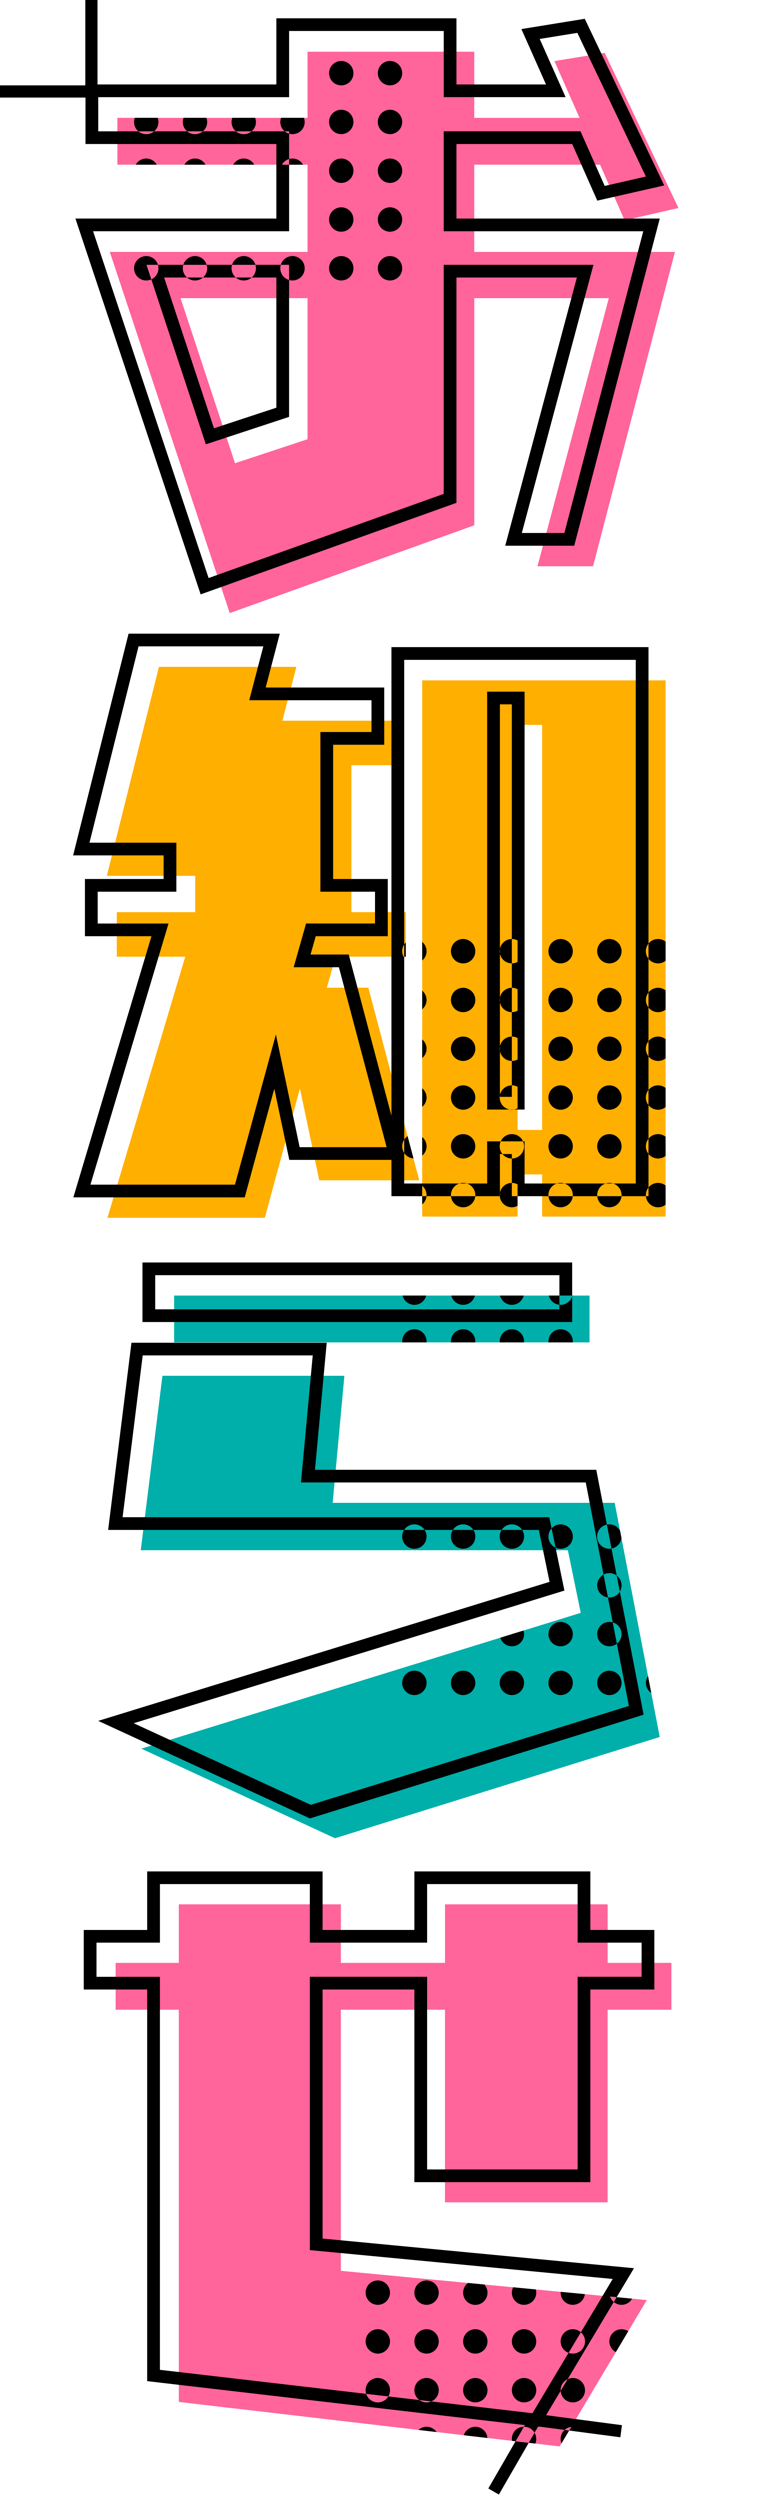
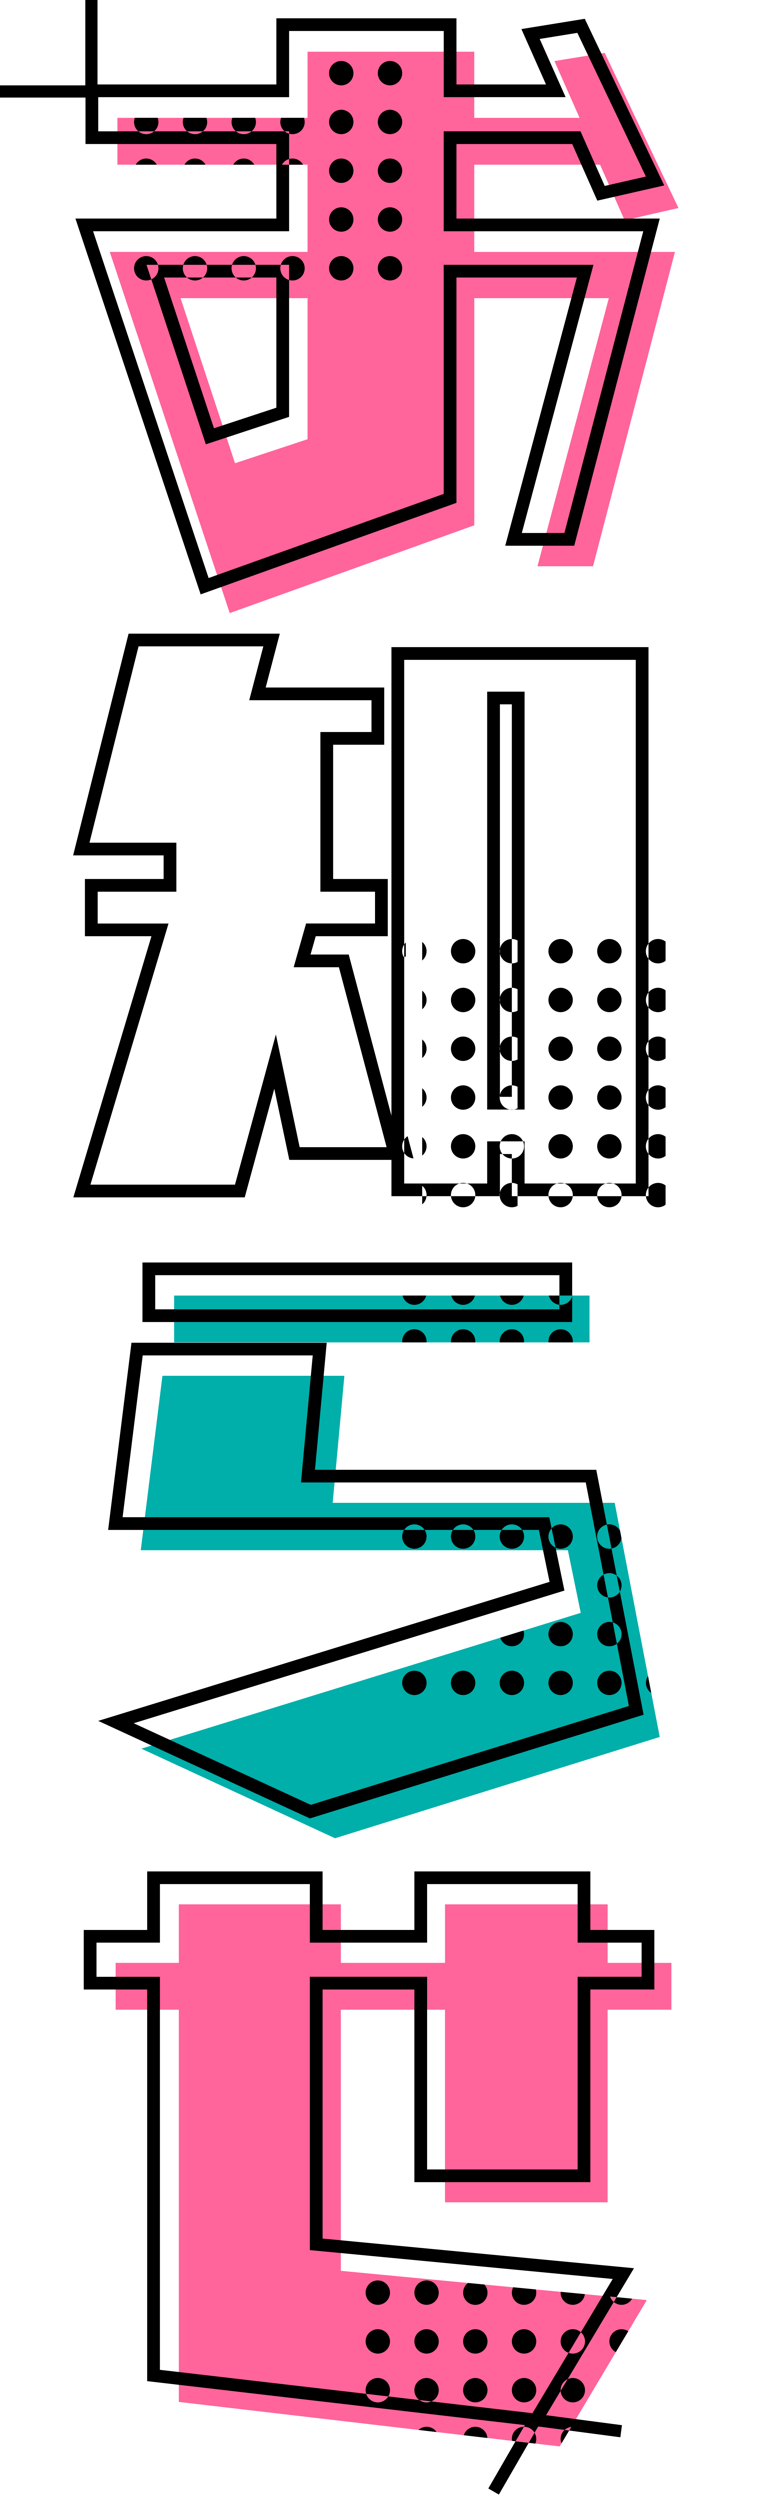
<svg xmlns="http://www.w3.org/2000/svg" id="title_news.svg" width="128" height="410" viewBox="0 0 128 410">
  <defs>
    <style>
      .cls-1 {
        fill: #fff;
        fill-opacity: 0;
      }

      .cls-2 {
        fill: #00afaa;
      }

      .cls-2, .cls-3, .cls-4, .cls-5 {
        fill-rule: evenodd;
      }

      .cls-3 {
        fill: #ffaf00;
      }

      .cls-4 {
        fill: #ff649b;
      }
    </style>
  </defs>
  <rect id="base" class="cls-1" width="128" height="410" />
  <path id="ra" class="cls-2" d="M96.742,220.159v-7.681H28.576v7.681H96.742Zm11.522,64.71-7.393-38.4H54.594l1.92-20.834H26.656L23.1,254.242H93.189L95.3,264.515,23.2,286.789l31.779,14.69Z" />
-   <path id="shi" class="cls-3" d="M109.223,199.525V111.581H69.283v87.944H84.933v-6.913h4.032v6.913h20.258ZM68.8,193.572L60.45,161.985H53.634l1.44-5.088H66.595v-7.3H57.666V125.5h8.353v-7.3H46.337l2.3-8.833H26.079l-8.545,34.275h14.5V149.6H19.167v7.3H30.4l-12.769,42.82H43.457L49.217,178.5l3.168,15.073H68.8Zm20.162-8.257H84.933V118.878h4.032v66.437Z" />
  <path id="o_se" class="cls-4" d="M91.845,401.222l14.3-24-50.212-4.8V329.6h17.09v31.587h26.69V329.6h10.465v-7.681H99.718v-9.6H73.028v9.6H55.938v-9.6H29.344v9.6H18.975V329.6H29.344v64.326ZM97.318,92.87l13.441-51.556H77.828V27.008H98.47l4.032,9.121,8.833-2.016L99.238,8.671l-8.257,1.344,4.128,9.313H77.828V8.479H50.466V19.327h-31.2v7.681h31.2V41.313H18.015L37.7,100.55l40.132-14.4V48.9H99.91L88.2,92.87h9.121ZM50.466,72.036l-11.9,3.936L29.632,48.9H50.466V72.036Z" />
  <path id="line" class="cls-5" d="M64,46a2,2,0,1,1,2-2A2,2,0,0,1,64,46Zm0-36a2,2,0,1,1-2,2A2,2,0,0,1,64,10Zm0,8a2,2,0,1,1-2,2A2,2,0,0,1,64,18Zm0,16a2,2,0,1,1-2,2A2,2,0,0,1,64,34Zm0-8a2,2,0,1,1-2,2A2,2,0,0,1,64,26ZM56,10a2,2,0,1,1-2,2A2,2,0,0,1,56,10Zm0,8a2,2,0,1,1-2,2A2,2,0,0,1,56,18Zm0,8a2,2,0,1,1-2,2A2,2,0,0,1,56,26Zm0,16a2,2,0,1,1-2,2A2,2,0,0,1,56,42Zm0-8a2,2,0,1,1-2,2A2,2,0,0,1,56,34ZM48,22a1.982,1.982,0,0,1-1.876-2.673h3.751A1.982,1.982,0,0,1,48,22Zm-8,0a1.982,1.982,0,0,1-1.876-2.673h3.751A1.982,1.982,0,0,1,40,22Zm-8,0a1.982,1.982,0,0,1-1.876-2.673h3.751A1.982,1.982,0,0,1,32,22Zm-8,0a1.982,1.982,0,0,1-1.876-2.673h3.751A1.982,1.982,0,0,1,24,22Zm25.727,5.008H46.273A1.984,1.984,0,0,1,49.727,27.008Zm-8,0H38.273A1.984,1.984,0,0,1,41.727,27.008Zm-8,0H30.273A1.983,1.983,0,0,1,33.727,27.008Zm-8,0H22.273A1.983,1.983,0,0,1,25.727,27.008ZM24,42a2,2,0,1,1-2,2A2,2,0,0,1,24,42Zm6,2a2,2,0,1,1,2,2A2,2,0,0,1,30,44Zm8,0a2,2,0,1,1,2,2A2,2,0,0,1,38,44Zm8,0a2,2,0,1,1,2,2A2,2,0,0,1,46,44ZM71.644,398.864l-2.974-.347A1.983,1.983,0,0,1,71.644,398.864ZM78,398a1.994,1.994,0,0,1,1.984,1.838l-3.877-.452A1.994,1.994,0,0,1,78,398Zm8-8a2,2,0,1,1-2,2A2,2,0,0,1,86,390Zm0-8a2,2,0,1,1-2,2A2,2,0,0,1,86,382Zm0-4a1.986,1.986,0,0,1-1.789-2.877l3.711,0.355A1.971,1.971,0,0,1,88,376,2,2,0,0,1,86,378Zm7.751,20.025-1.61,2.7A1.981,1.981,0,0,1,93.751,398.025Zm6.364-21.382,3.614,0.346A1.986,1.986,0,0,1,100.115,376.643ZM70,156a1.99,1.99,0,0,1-.717,1.523v-3.045A1.987,1.987,0,0,1,70,156Zm-3.779.9a1.971,1.971,0,0,1,.373-2.319V156.9H66.222ZM68,214a2,2,0,0,1-1.936-1.522h3.872A2,2,0,0,1,68,214ZM78,390a2,2,0,1,1-2,2A2,2,0,0,1,78,390Zm0-8a2,2,0,1,1-2,2A2,2,0,0,1,78,382Zm30-228a1.983,1.983,0,0,1,1.223.428v3.144A2,2,0,1,1,108,154Zm-24,0a1.973,1.973,0,0,1,.932.241v3.518A1.973,1.973,0,0,1,84,158,2,2,0,0,1,84,154ZM69.283,197.523v-3.045A1.975,1.975,0,0,1,69.283,197.523Zm0-8v-3.044A1.974,1.974,0,0,1,69.283,189.522Zm0-8v-3.045A1.975,1.975,0,0,1,69.283,181.523Zm0-8v-3.045A1.975,1.975,0,0,1,69.283,173.523ZM70,164a1.983,1.983,0,0,1-.717,1.522v-3.044A1.987,1.987,0,0,1,70,164Zm-4,24a2,2,0,0,1,.89-1.663l0.965,3.648A1.993,1.993,0,0,1,66,188Zm10,26a2,2,0,0,1-1.936-1.522h3.872A2,2,0,0,1,76,214Zm-8,4a2,2,0,0,1,2,2c0,0.055-.012.106-0.016,0.159H66.016c0-.053-0.016-0.1-0.016-0.159A2,2,0,0,1,68,218Zm24-4a2,2,0,0,1-1.936-1.522h3.872A2,2,0,0,1,92,214Zm-8,0a2,2,0,0,1-1.936-1.522h3.872A2,2,0,0,1,84,214Zm-8,4a2,2,0,0,1,2,2c0,0.055-.012.106-0.016,0.159H74.016c0-.053-0.016-0.1-0.016-0.159A2,2,0,0,1,76,218Zm8,0a2,2,0,0,1,2,2c0,0.055-.012.106-0.016,0.159H82.016c0-.053-0.016-0.1-0.016-0.159A2,2,0,0,1,84,218Zm8,0a2,2,0,0,1,2,2c0,0.055-.012.106-0.016,0.159H90.016c0-.053-0.016-0.1-0.016-0.159A2,2,0,0,1,92,218Zm-7.068-20.24A1.973,1.973,0,0,1,84,198a2,2,0,1,1,0-4,1.973,1.973,0,0,1,.932.241v3.518ZM84,190a2,2,0,1,1,2-2A2,2,0,0,1,84,190Zm0-28a1.985,1.985,0,0,1,.932.241v3.518A1.973,1.973,0,0,1,84,166,2,2,0,0,1,84,162Zm0,16a1.973,1.973,0,0,1,.932.241v3.518A1.973,1.973,0,0,1,84,182,2,2,0,1,1,84,178Zm0-8a1.973,1.973,0,0,1,.932.241v3.518A1.973,1.973,0,0,1,84,174,2,2,0,1,1,84,170Zm16,80a1.992,1.992,0,0,1,1.754,1.058l0.224,1.163A2,2,0,1,1,100,250Zm0,8a2,2,0,1,1-2,2A2,2,0,0,1,100,258Zm0,16a2,2,0,1,1-2,2A2,2,0,0,1,100,274Zm0-8a2,2,0,1,1-2,2A2,2,0,0,1,100,266Zm8-68a2,2,0,1,1,1.223-3.572v3.144A1.983,1.983,0,0,1,108,198Zm0-8a2,2,0,1,1,1.223-3.572v3.144A1.983,1.983,0,0,1,108,190Zm0-8a2,2,0,1,1,1.223-3.572v3.144A1.983,1.983,0,0,1,108,182Zm-2-18a1.99,1.99,0,0,1,3.223-1.572v3.144A1.99,1.99,0,0,1,106,164Zm2,10a2,2,0,1,1,1.223-3.572v3.145A1.982,1.982,0,0,1,108,174Zm-2,102a2,2,0,0,1,.34-1.116l0.533,2.767A2,2,0,0,1,106,276ZM90,252a2,2,0,1,1,2,2A2,2,0,0,1,90,252Zm2,22a2,2,0,1,1-2,2A2,2,0,0,1,92,274Zm0-8a2,2,0,1,1-2,2A2,2,0,0,1,92,266Zm-8,8a2,2,0,1,1-2,2A2,2,0,0,1,84,274Zm0-4a1.994,1.994,0,0,1-1.9-1.406l3.8-1.176A1.975,1.975,0,0,1,86,268,2,2,0,0,1,84,270Zm-6,6a2,2,0,1,1-2-2A2,2,0,0,1,78,276Zm-8,0a2,2,0,1,1-2-2A2,2,0,0,1,70,276Zm16-24a2,2,0,1,1-2-2A2,2,0,0,1,86,252Zm-8,0a2,2,0,1,1-2-2A2,2,0,0,1,78,252Zm-8,0a2,2,0,1,1-2-2A2,2,0,0,1,70,252Zm6-54a2,2,0,1,1,2-2A2,2,0,0,1,76,198Zm0-8a2,2,0,1,1,2-2A2,2,0,0,1,76,190Zm0-8a2,2,0,1,1,2-2A2,2,0,0,1,76,182Zm0-8a2,2,0,1,1,2-2A2,2,0,0,1,76,174Zm0-16a2,2,0,1,1,2-2A2,2,0,0,1,76,158Zm0,8a2,2,0,1,1,2-2A2,2,0,0,1,76,166Zm16,32a2,2,0,1,1,2-2A2,2,0,0,1,92,198Zm0-8a2,2,0,1,1,2-2A2,2,0,0,1,92,190Zm0-8a2,2,0,1,1,2-2A2,2,0,0,1,92,182Zm0-8a2,2,0,1,1,2-2A2,2,0,0,1,92,174Zm0-16a2,2,0,1,1,2-2A2,2,0,0,1,92,158Zm0,8a2,2,0,1,1,2-2A2,2,0,0,1,92,166Zm8,32a2,2,0,1,1,2-2A2,2,0,0,1,100,198Zm0-8a2,2,0,1,1,2-2A2,2,0,0,1,100,190Zm0-8a2,2,0,1,1,2-2A2,2,0,0,1,100,182Zm0-8a2,2,0,1,1,2-2A2,2,0,0,1,100,174Zm0-16a2,2,0,1,1,2-2A2,2,0,0,1,100,158Zm0,8a2,2,0,1,1,2-2A2,2,0,0,1,100,166ZM94,390a2,2,0,1,1-2,2A2,2,0,0,1,94,390Zm0-8a2,2,0,1,1-2,2A2,2,0,0,1,94,382Zm-14-6a2,2,0,1,1-3.206-1.586l2.69,0.257A1.986,1.986,0,0,1,80,376Zm-10-2a2,2,0,1,1-2,2A2,2,0,0,1,70,374Zm0,16a2,2,0,1,1-2,2A2,2,0,0,1,70,390Zm0-8a2,2,0,1,1-2,2A2,2,0,0,1,70,382Zm-8-8a2,2,0,1,1-2,2A2,2,0,0,1,62,374Zm0,16a2,2,0,1,1-2,2A2,2,0,0,1,62,390Zm0-8a2,2,0,1,1-2,2A2,2,0,0,1,62,382Zm38,2a2,2,0,0,1,3.1-1.667l-2.04,3.423A1.99,1.99,0,0,1,100,384Zm-6-6a2,2,0,0,1-2-2c0-.045.01-0.087,0.013-0.131l3.962,0.378A1.993,1.993,0,0,1,94,378Zm-8,20a2,2,0,0,1,1.85,2.757l-3.818-.446A1.96,1.96,0,0,1,86,398ZM98.018,32.907L93.9,23.619H74.906V35.844h33.361L94.232,89.5H82.911L94.665,45.514H74.906V82.466L32.928,97.48,12.376,35.844H45.352V23.619H14.03V16H0V14H14V0h2V13.853H45.352V3H74.906V13.853H89.6L85.562,4.767l10.4-1.685L109,30.41ZM94.743,5.389l-6.175,1,4.252,9.546h-20V5.084H47.443V15.937H16.121v5.6H47.443V37.927H15.276L34.235,94.8,72.814,81V43.43H97.385L85.631,87.413h6.984l12.947-49.485H72.814V21.536H95.261l3.974,8.958,6.756-1.537ZM24.04,43.43h23.4V68.369l-13.662,4.5ZM45.352,66.863V45.514H26.932l8.181,24.723ZM12,140.289l9.1-36.368H45.916L43.6,112.757H63.053v9.381H54.668v22.021h8.965v9.382H51.813l-0.854,3.006h6.266l7.012,26.435V106.131H106.42v90.048H83.993v-6.913H82.037v6.913h-17.8v-5.953H47.476l-2.463-11.669-4.852,17.815H12.037l12.816-42.831H13.936v-9.382H26.851v-3.87H12ZM66.329,194.1H79.946v-6.913h6.139V194.1h18.245v-85.88h-38V194.1Zm-50.3-47.852v5.214H27.655L14.839,194.288H38.56l6.715-24.632,3.9,18.486h14.27l-7.83-29.511H48.191l2.038-7.174H61.542v-5.214H52.577V120.055h8.385v-5.214H40.9l2.312-8.836H22.738l-8.054,32.2H28.942v8.038H16.027Zm63.918-32.814h6.139v68.537H79.946V113.429Zm2.091,66.453h1.956V115.513H82.037v64.369ZM23.379,207.054H93.893v9.766H23.379v-9.766Zm2.091,7.682H91.8v-5.6H25.47v5.6Zm80.145,66.486L50.853,298.231l-34.736-16,74.068-22.8-1.756-8.518H17.747l3.827-30.7H53.614l-1.928,20.839H97.851ZM49.391,243.133l1.928-20.839H23.42l-3.3,26.533h70.02l2.484,12.035L21.941,282.618,51,296l52.2-16.218-7.078-36.653H49.391Zm-25.24,63.786H52.937v9.6H68v-9.6h28.88v9.6h10.5v9.766h-10.5v31.595H68V326.288H52.937v40.843l51.1,4.865L89.615,396.1l12.447,1.639-0.261,1.983-13.3-1.752L88.482,398l-0.184-.022-6.432,11.141-1.732-1,6-10.392-61.983-7.212V326.288H13.744v-9.766H24.151v-9.6Zm-8.315,11.687v5.6H26.242v64.455l61.137,7.114,13.168-22.014-49.7-4.736V324.2H70.09v31.6h24.7V324.2h10.5v-5.6h-10.5V309H70.09v9.6H50.845V309h-24.6v9.6H15.835Z" />
</svg>